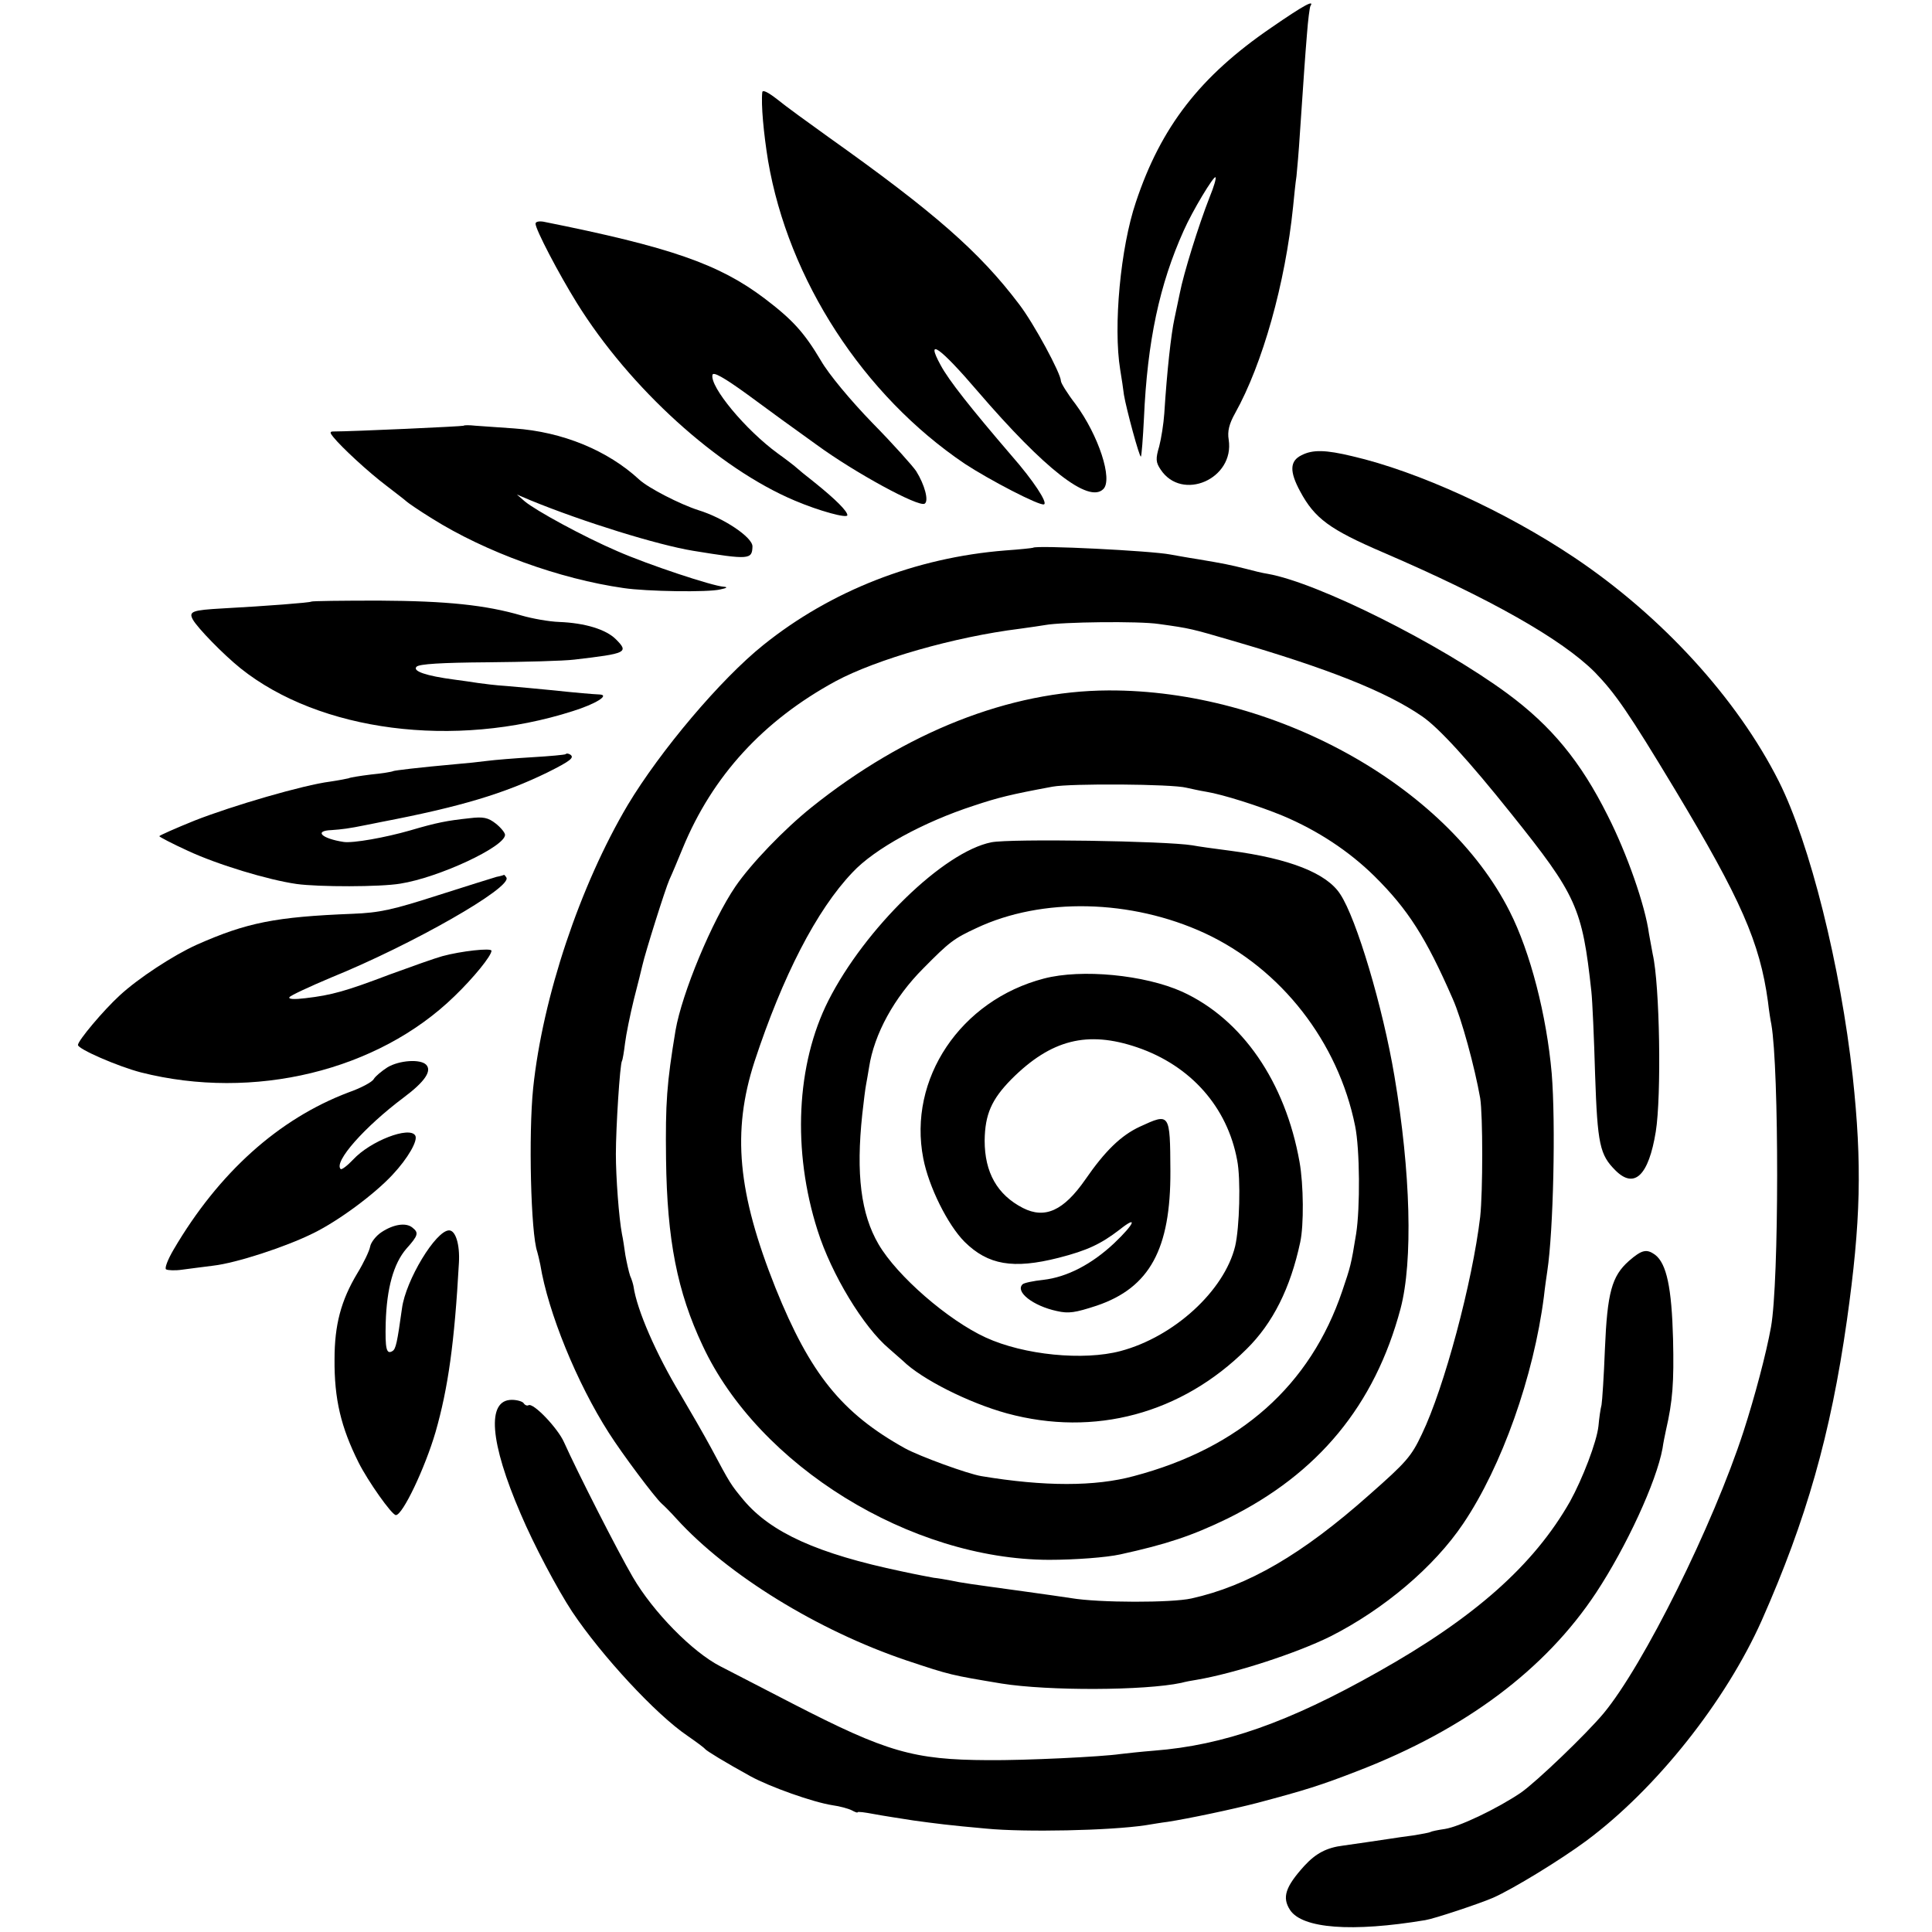
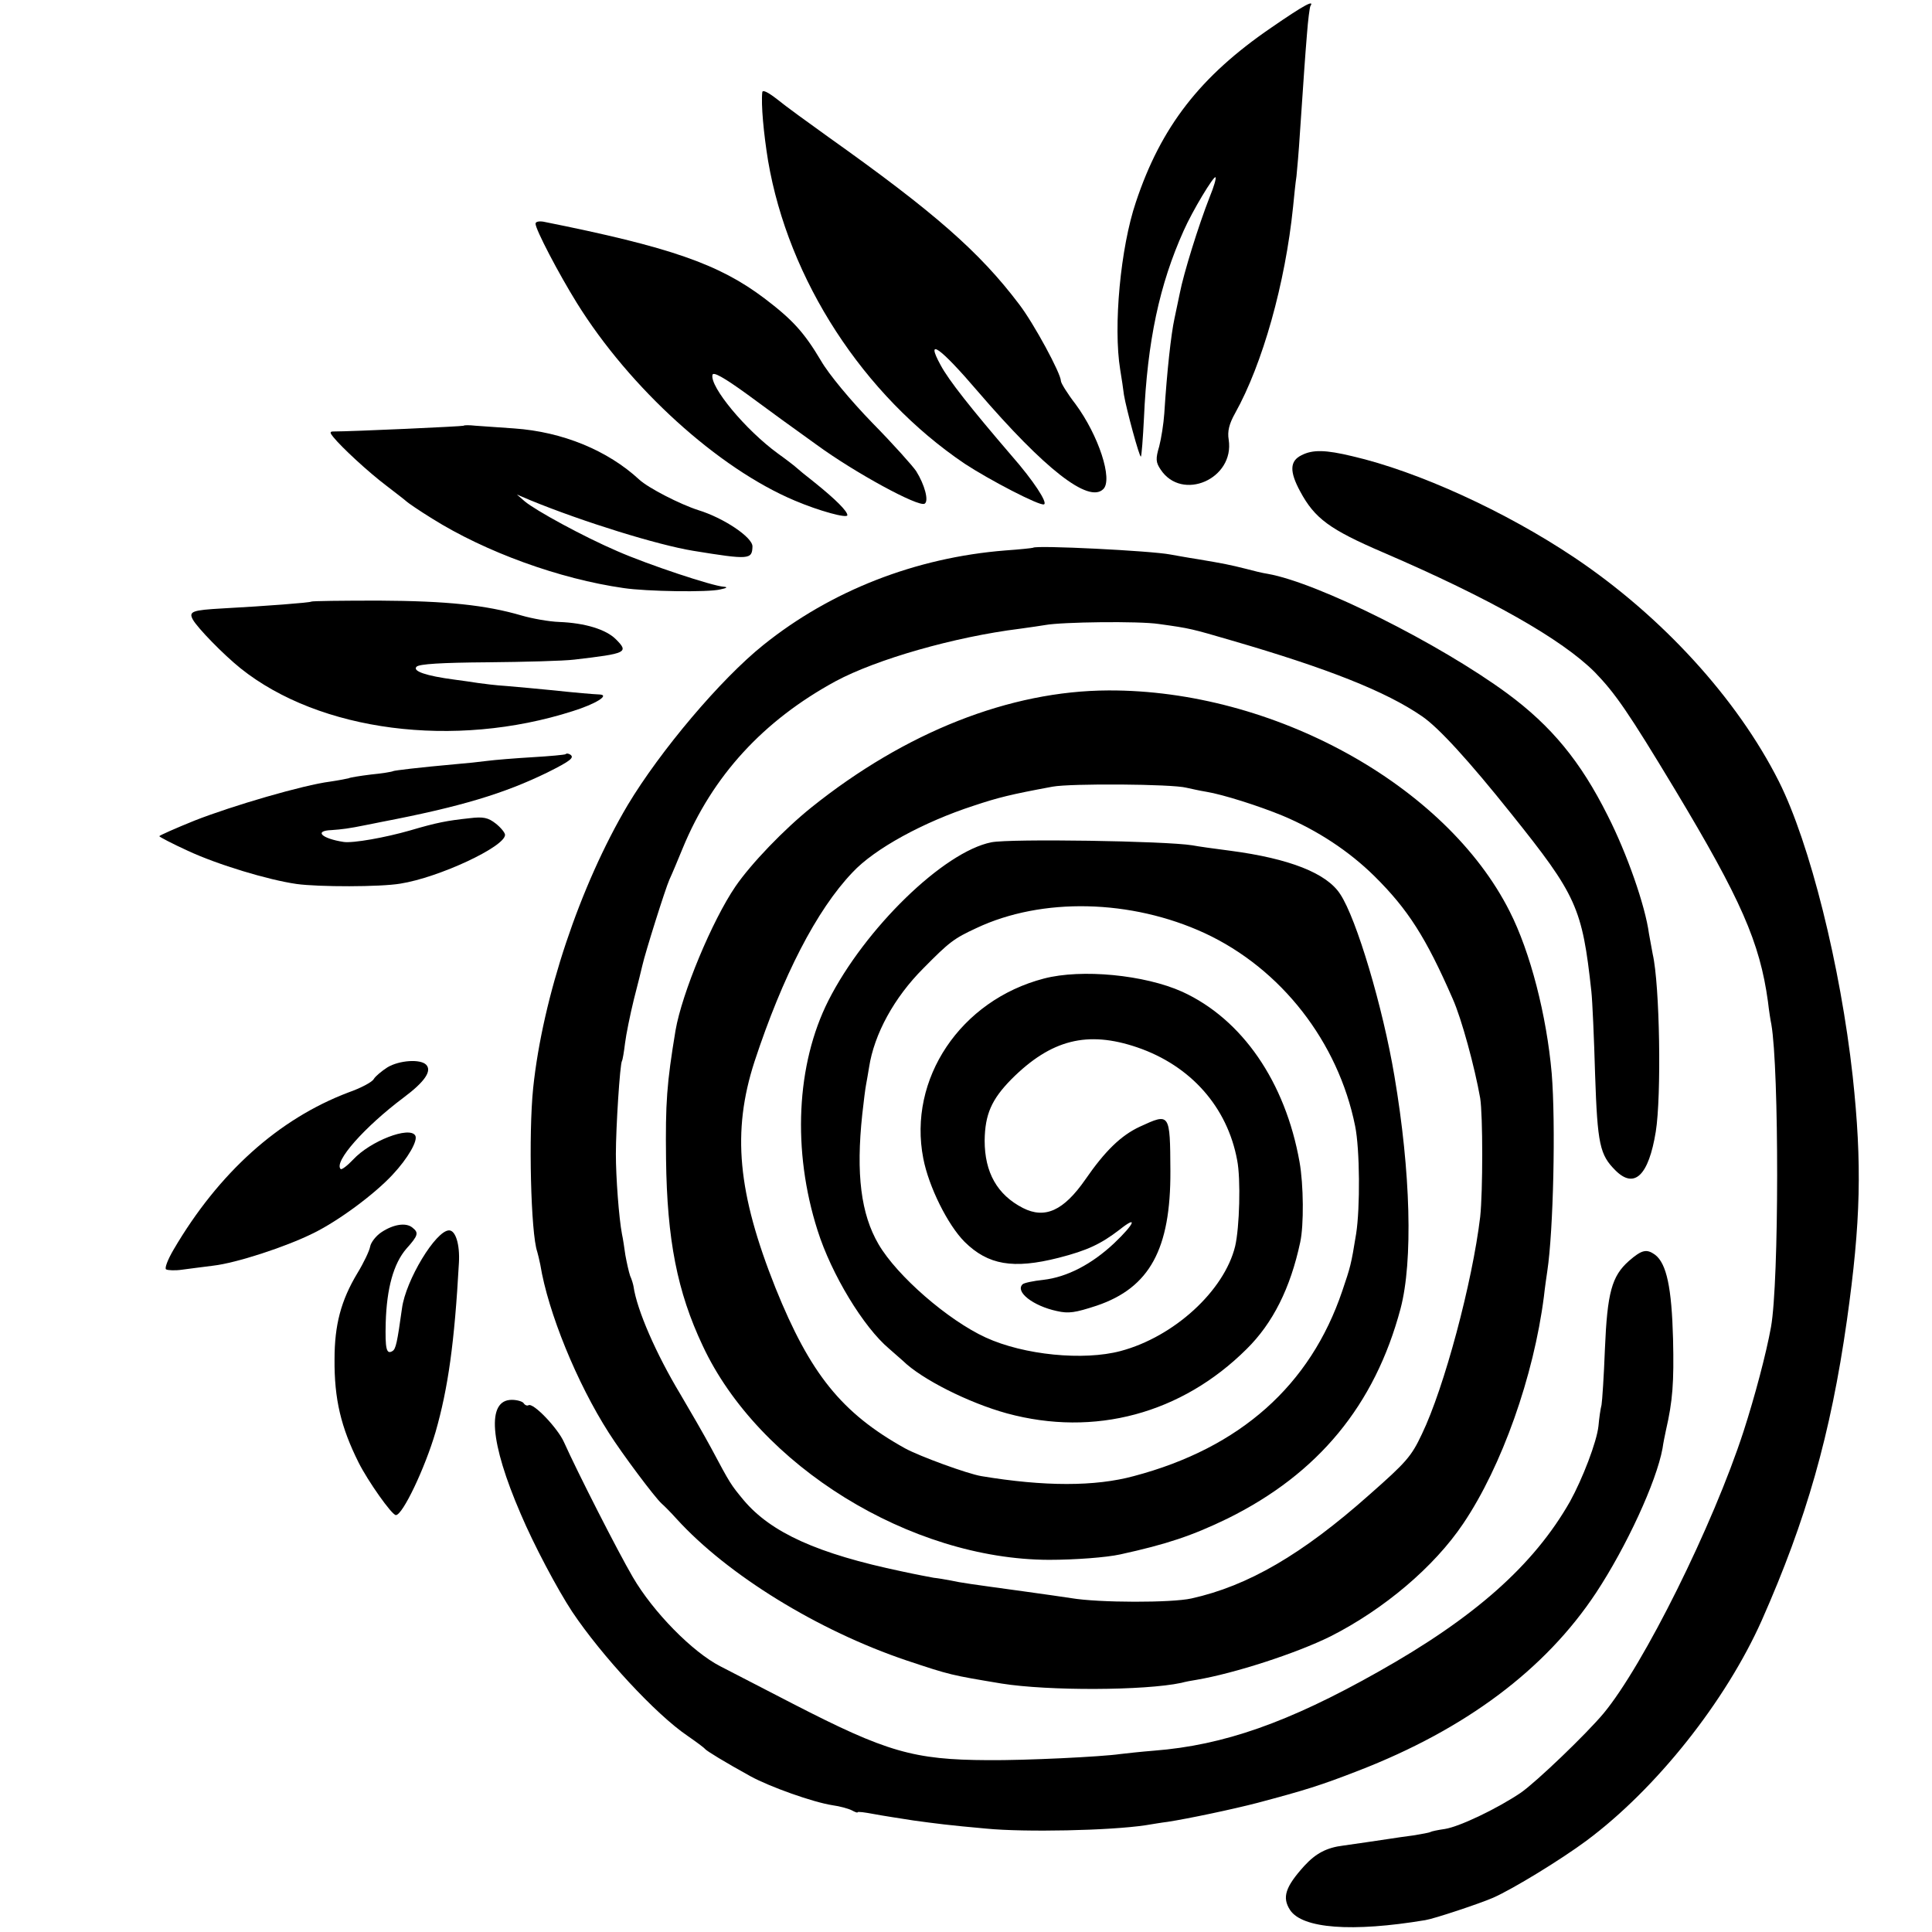
<svg xmlns="http://www.w3.org/2000/svg" version="1.0" width="570pt" height="570pt" viewBox="0 0 570 570" preserveAspectRatio="xMidYMid meet">
  <g transform="translate(0,570) scale(0.1,-0.1)" fill="#000000" stroke="none">
    <path d="M3750 5618 c-209 -143 -325 -292 -399 -515 -45 -133 -67 -366 -46 -494 4 -24 9 -57 11 -74 7 -42 46 -186 50 -182 2 2 6 53 9 113 10 228 46 395 117 553 26 59 89 163 94 158 3 -2 -5 -29 -17 -58 -33 -84 -77 -226 -88 -283 -6 -28 -13 -62 -16 -76 -10 -46 -22 -154 -30 -280 -2 -30 -9 -74 -15 -97 -11 -37 -10 -47 4 -68 63 -96 219 -28 201 88 -4 24 1 46 19 78 81 145 148 383 171 609 3 30 7 71 10 90 2 19 7 76 10 125 13 191 15 222 21 295 3 41 8 78 10 82 13 20 -19 3 -116 -64z" />
    <path d="M2249 5428 c-4 -36 4 -122 17 -202 60 -352 281 -692 580 -894 73 -48 221 -125 234 -120 12 4 -31 70 -95 143 -121 141 -186 223 -210 268 -46 84 -2 53 110 -78 197 -229 327 -331 370 -288 29 28 -14 159 -82 251 -24 31 -43 62 -43 68 0 22 -80 170 -123 226 -117 155 -251 272 -562 493 -60 43 -129 93 -152 112 -27 21 -43 29 -44 21z" />
    <path d="M1580 5040 c0 -17 68 -147 122 -234 156 -251 417 -488 643 -583 73 -31 155 -53 155 -43 0 12 -35 47 -96 96 -27 21 -51 41 -54 44 -3 3 -27 22 -55 42 -96 70 -201 197 -193 232 2 10 33 -7 102 -57 54 -40 146 -107 205 -149 112 -82 301 -185 319 -174 13 8 0 56 -25 96 -10 15 -68 80 -129 142 -65 67 -129 144 -152 184 -50 84 -84 121 -167 184 -134 101 -277 151 -652 226 -13 2 -23 0 -23 -6z" />
    <path d="M1368 4444 c-2 -2 -328 -17 -385 -17 -10 0 -10 -4 0 -16 25 -31 104 -104 157 -144 30 -23 57 -44 60 -47 3 -3 36 -26 75 -50 158 -99 376 -178 565 -205 66 -10 250 -13 285 -4 20 4 23 7 10 8 -33 2 -223 65 -314 105 -100 43 -241 120 -273 147 l-23 20 40 -17 c156 -64 376 -132 480 -149 166 -27 174 -26 175 13 0 27 -85 84 -160 107 -53 17 -147 65 -174 90 -93 86 -226 141 -369 151 -45 3 -97 7 -114 8 -18 2 -34 2 -35 0z" />
    <path d="M3840 4357 c-35 -17 -36 -48 -4 -107 43 -80 87 -112 245 -180 316 -136 527 -256 624 -353 61 -63 99 -118 237 -347 194 -323 250 -450 274 -625 3 -27 8 -58 10 -67 23 -132 23 -760 -1 -893 -14 -78 -48 -206 -81 -308 -90 -277 -295 -690 -413 -832 -51 -61 -198 -202 -244 -234 -68 -46 -180 -100 -224 -107 -21 -3 -40 -7 -43 -9 -3 -2 -26 -6 -50 -10 -25 -3 -56 -8 -70 -10 -32 -5 -102 -15 -137 -20 -49 -6 -81 -23 -115 -60 -56 -62 -66 -93 -42 -130 36 -55 183 -66 399 -30 26 4 161 49 200 66 59 26 201 113 275 168 206 153 411 411 518 651 131 296 203 547 251 885 41 291 45 460 17 720 -36 325 -126 687 -218 870 -123 244 -345 487 -603 660 -203 136 -461 254 -655 299 -79 19 -117 20 -150 3z" />
    <path d="M3048 4084 c-2 -1 -39 -5 -82 -8 -265 -21 -515 -119 -714 -279 -126 -101 -304 -312 -400 -472 -141 -238 -251 -567 -279 -835 -14 -136 -7 -429 12 -483 2 -6 6 -24 9 -38 23 -141 108 -349 202 -496 40 -63 136 -191 156 -209 7 -6 27 -26 44 -45 151 -166 418 -330 679 -418 129 -43 130 -43 280 -68 138 -22 422 -21 530 2 11 3 31 7 45 9 112 19 294 78 395 128 158 80 306 205 392 333 114 169 208 435 238 670 3 28 8 61 10 75 18 119 25 436 13 583 -15 171 -63 358 -124 478 -188 373 -698 654 -1184 652 -291 -1 -599 -123 -876 -345 -81 -65 -178 -166 -224 -233 -69 -101 -158 -315 -177 -425 -26 -157 -30 -213 -28 -380 3 -238 33 -391 108 -550 165 -354 613 -631 1022 -632 77 0 169 7 210 16 137 30 212 55 317 106 267 132 434 334 510 619 37 140 30 403 -18 686 -34 203 -112 465 -160 537 -40 62 -150 105 -324 128 -47 6 -97 13 -112 16 -80 13 -537 20 -593 9 -141 -28 -373 -254 -481 -467 -95 -188 -107 -443 -32 -678 41 -130 136 -286 211 -349 16 -14 34 -30 41 -36 55 -54 194 -124 307 -155 258 -70 515 -1 707 190 77 76 129 179 158 315 11 50 10 170 -2 237 -42 236 -169 421 -346 502 -111 50 -297 68 -408 39 -246 -64 -402 -296 -356 -531 16 -83 72 -196 122 -246 69 -68 143 -81 277 -47 86 22 125 41 180 83 55 44 45 18 -16 -40 -66 -62 -139 -100 -209 -108 -29 -3 -57 -9 -61 -13 -23 -22 31 -64 101 -79 35 -8 54 -5 118 16 156 53 218 167 217 397 -1 172 -1 172 -90 131 -56 -26 -103 -72 -161 -156 -64 -92 -119 -117 -184 -84 -76 39 -113 105 -113 199 1 77 20 121 79 181 117 117 224 144 371 94 158 -54 266 -176 295 -333 11 -55 7 -199 -6 -254 -32 -131 -180 -267 -338 -309 -109 -29 -285 -12 -398 40 -111 51 -261 181 -316 275 -52 89 -67 207 -48 384 4 37 9 76 11 86 2 10 6 34 9 52 15 98 74 206 160 292 77 78 90 88 157 119 193 91 456 85 673 -15 226 -105 394 -321 444 -569 14 -68 15 -242 3 -318 -15 -93 -17 -98 -41 -169 -94 -278 -301 -463 -615 -546 -114 -31 -264 -31 -450 0 -41 7 -181 58 -225 82 -187 104 -280 220 -382 473 -112 281 -129 461 -62 668 83 252 183 447 289 558 65 70 210 149 358 197 72 24 108 33 232 56 53 10 353 8 395 -3 14 -3 40 -9 59 -12 49 -8 156 -42 226 -71 102 -43 195 -104 270 -178 99 -98 152 -181 231 -362 26 -58 65 -202 81 -293 8 -51 8 -275 0 -350 -23 -193 -106 -504 -172 -641 -31 -66 -46 -83 -155 -179 -198 -176 -358 -269 -525 -306 -58 -13 -272 -13 -355 1 -19 3 -82 12 -140 20 -160 22 -183 25 -215 32 -16 3 -39 7 -50 8 -11 2 -54 10 -95 19 -248 52 -385 114 -466 210 -38 46 -39 47 -96 154 -21 39 -62 110 -91 159 -71 118 -128 248 -138 318 -1 6 -5 20 -10 31 -4 12 -10 39 -14 61 -3 21 -7 49 -10 62 -9 47 -18 168 -18 236 0 78 12 266 18 275 2 3 6 27 9 52 3 25 15 84 26 129 12 46 23 91 25 100 9 40 68 227 80 254 8 17 25 58 39 92 88 214 238 377 451 493 121 65 351 131 544 155 30 4 63 9 75 11 49 9 276 12 335 3 94 -13 96 -14 216 -49 282 -82 454 -150 560 -223 49 -33 140 -133 263 -287 194 -242 210 -278 237 -525 3 -27 8 -138 11 -245 7 -207 14 -237 60 -283 56 -56 98 -15 119 114 17 105 12 433 -9 524 -3 17 -8 44 -11 60 -11 83 -65 237 -122 349 -80 160 -166 264 -296 360 -200 147 -559 327 -707 353 -14 2 -43 9 -65 15 -48 12 -63 15 -140 28 -33 5 -70 12 -82 14 -56 11 -397 28 -405 20z" />
    <path d="M918 3925 c-3 -3 -132 -13 -261 -20 -90 -5 -101 -9 -88 -33 14 -25 90 -103 141 -144 233 -186 630 -238 980 -126 67 21 109 47 80 49 -23 1 -69 5 -145 13 -38 4 -97 9 -130 12 -33 2 -71 7 -85 9 -14 2 -45 7 -70 10 -83 11 -124 25 -111 38 8 8 73 12 209 13 109 1 225 4 257 8 154 18 161 21 122 60 -29 29 -91 48 -167 51 -30 1 -80 10 -111 19 -106 31 -221 43 -421 44 -108 0 -198 -1 -200 -3z" />
    <path d="M1669 3475 c-3 -2 -47 -6 -98 -9 -51 -3 -112 -8 -135 -11 -22 -3 -61 -7 -86 -9 -122 -11 -185 -19 -190 -21 -3 -2 -33 -7 -65 -10 -33 -4 -63 -9 -66 -11 -3 -1 -28 -6 -55 -10 -79 -10 -288 -71 -400 -115 -57 -23 -104 -44 -104 -46 0 -2 38 -22 84 -43 88 -41 237 -86 321 -98 65 -9 247 -9 306 1 114 18 309 109 309 144 0 6 -12 21 -27 33 -23 18 -37 21 -78 16 -66 -7 -97 -13 -175 -36 -73 -21 -168 -38 -196 -34 -65 10 -89 33 -36 35 30 2 53 5 97 14 17 3 39 8 50 10 235 45 363 84 490 146 68 34 81 44 67 53 -5 3 -11 4 -13 1z" />
-     <path d="M1465 3113 c-11 -3 -90 -28 -175 -55 -131 -42 -170 -51 -250 -54 -228 -9 -312 -26 -459 -91 -69 -31 -173 -99 -228 -150 -47 -43 -123 -133 -123 -146 0 -12 117 -63 186 -81 332 -84 698 4 925 225 56 54 109 119 109 134 0 9 -90 -1 -145 -16 -22 -6 -92 -31 -155 -54 -129 -49 -171 -61 -249 -70 -33 -4 -51 -3 -47 3 3 5 59 31 123 58 239 97 535 266 517 295 -3 5 -6 8 -7 8 -1 -1 -11 -4 -22 -6z" />
    <path d="M1143 2551 c-17 -11 -35 -26 -40 -34 -4 -9 -38 -27 -75 -40 -206 -78 -383 -237 -516 -464 -17 -29 -27 -55 -22 -58 5 -3 27 -4 47 -1 21 3 63 8 93 12 68 8 212 55 293 95 76 37 182 116 235 173 46 49 76 102 67 116 -17 28 -132 -16 -183 -71 -17 -18 -34 -31 -37 -28 -21 21 70 124 186 211 63 47 84 79 66 97 -17 17 -79 13 -114 -8z" />
    <path d="M1126 2065 c-17 -11 -32 -31 -34 -43 -2 -12 -19 -48 -38 -79 -48 -80 -67 -152 -67 -253 -1 -118 19 -201 71 -305 27 -54 98 -155 110 -155 20 0 86 139 117 245 37 129 56 264 69 500 3 54 -10 95 -29 95 -39 0 -128 -147 -139 -230 -14 -100 -18 -120 -28 -126 -18 -11 -22 6 -20 84 3 101 23 174 61 218 35 39 37 47 18 62 -19 16 -56 10 -91 -13z" />
    <path d="M4806 1980 c-51 -45 -64 -94 -71 -260 -3 -80 -8 -154 -10 -165 -3 -11 -7 -39 -9 -62 -5 -47 -47 -156 -84 -223 -107 -188 -282 -343 -567 -503 -264 -149 -455 -216 -660 -232 -38 -3 -83 -8 -100 -10 -55 -8 -279 -19 -390 -18 -220 1 -299 24 -575 166 -85 44 -182 94 -215 111 -82 42 -198 160 -258 263 -45 77 -163 309 -203 398 -18 41 -91 118 -105 109 -4 -2 -10 0 -14 6 -3 5 -19 10 -35 10 -75 0 -65 -125 26 -336 39 -92 108 -222 152 -289 87 -130 247 -303 340 -366 26 -18 49 -35 52 -39 5 -6 57 -38 135 -81 57 -31 183 -76 241 -85 22 -3 47 -10 57 -15 9 -5 17 -8 17 -6 0 3 21 0 48 -5 26 -5 79 -13 117 -19 66 -9 103 -14 215 -24 113 -11 364 -6 470 10 19 3 48 8 65 10 59 9 192 37 265 56 139 37 185 51 298 95 315 122 551 298 701 525 89 135 178 327 196 426 2 15 7 39 10 53 20 87 24 141 21 270 -4 151 -19 222 -53 248 -25 18 -39 15 -77 -18z" />
  </g>
</svg>